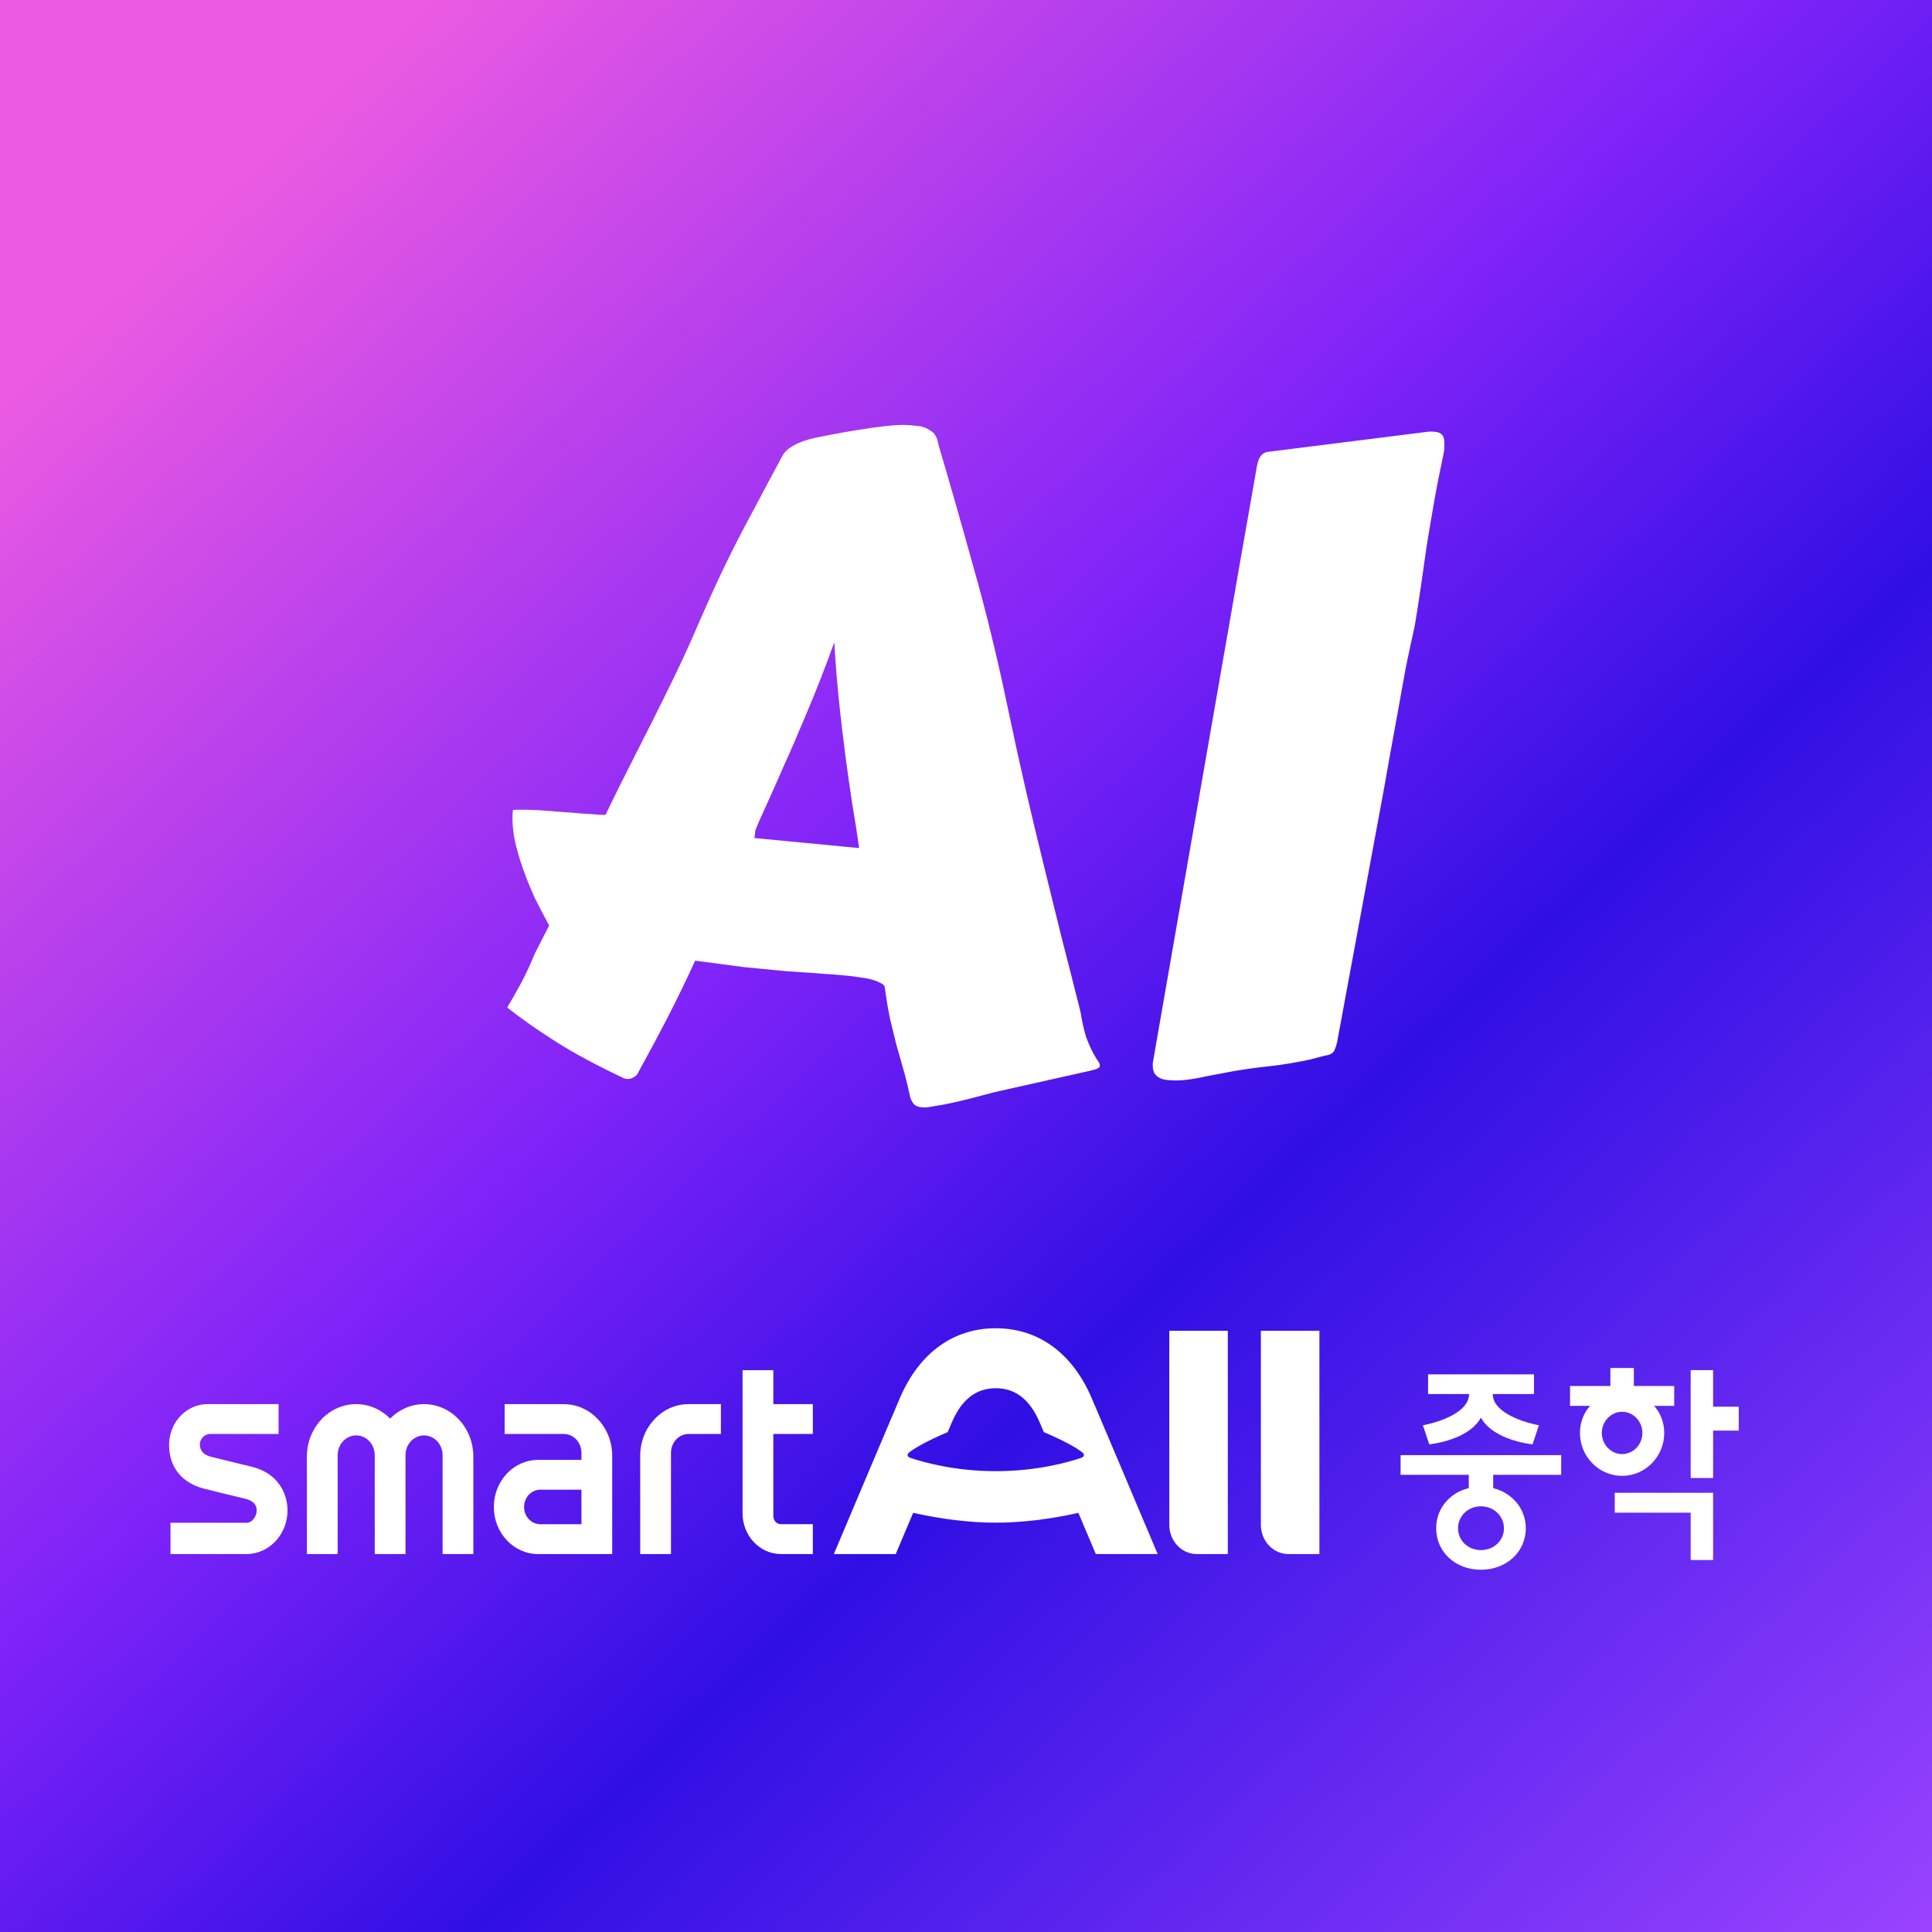
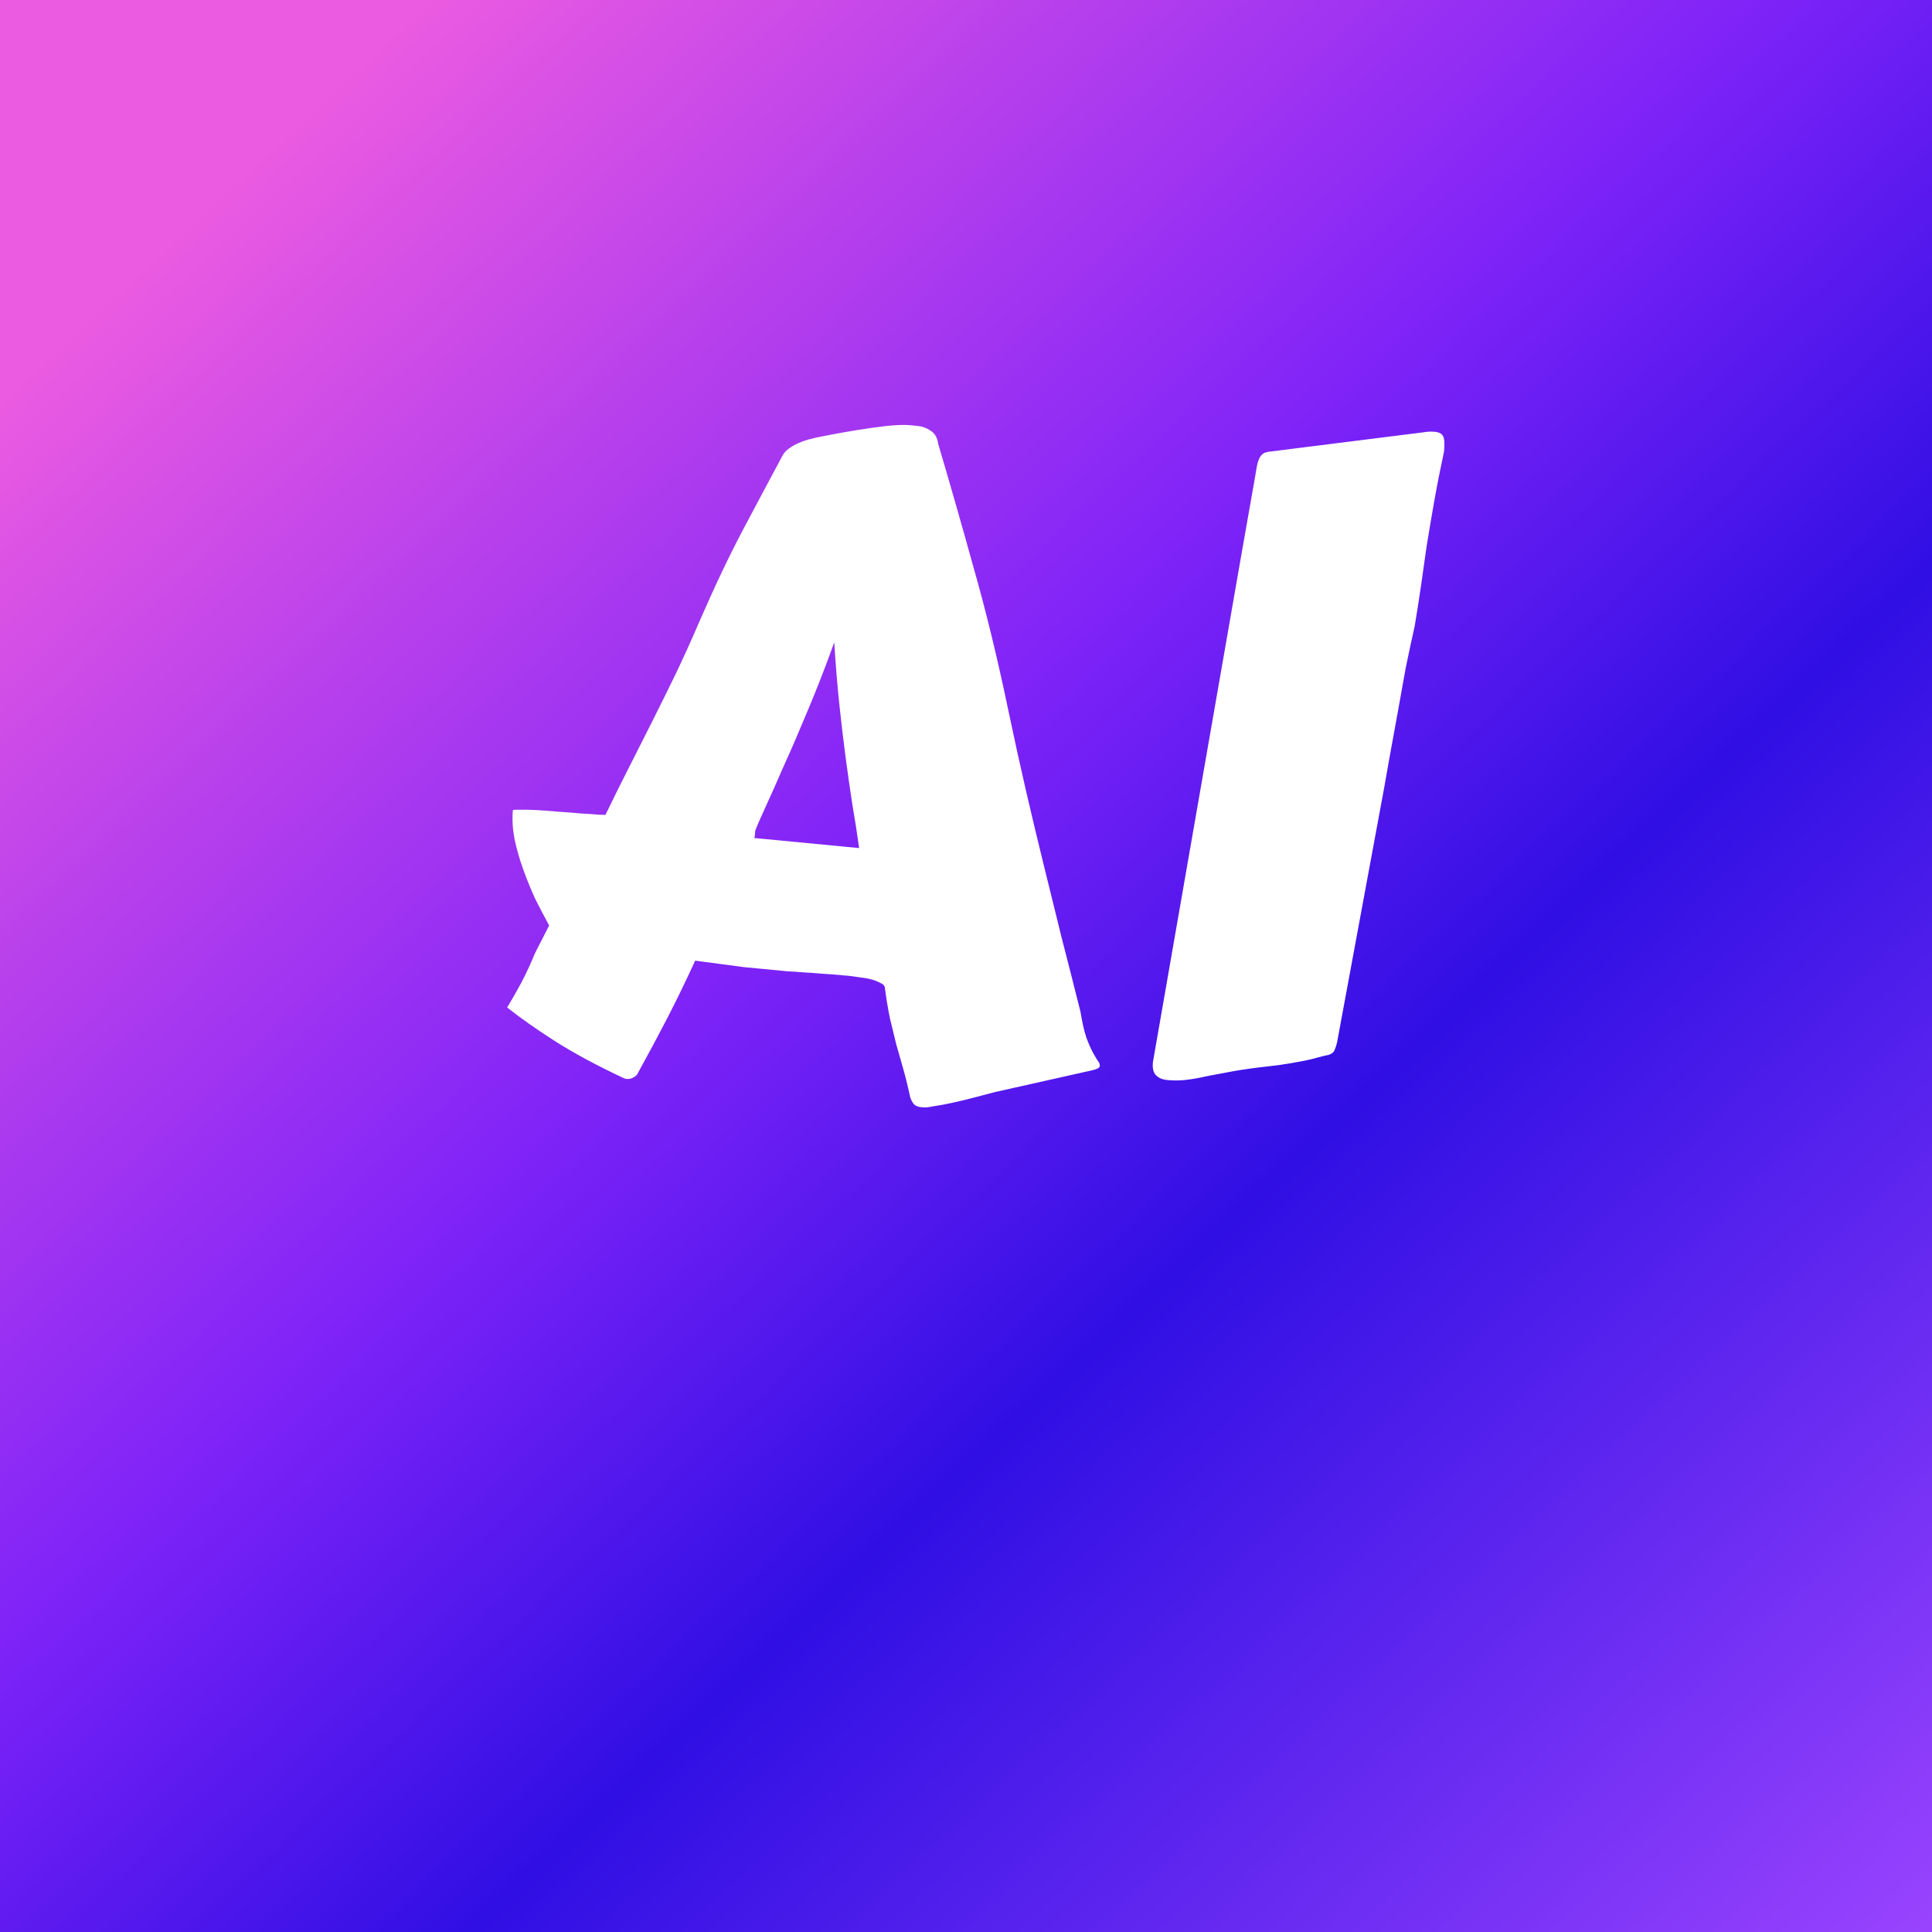
<svg xmlns="http://www.w3.org/2000/svg" width="80" height="80" viewBox="0 0 80 80" fill="none">
  <rect x="0" y="0" width="80" height="80" fill="#333333" stroke="none" />
  <rect width="80" height="80" fill="url(#paint0_linear_8116_1746)" />
  <path d="M37.678 17.606L38.004 17.638C38.197 17.656 38.374 17.722 38.535 17.835C38.709 17.937 38.815 18.124 38.853 18.395C39.31 19.936 39.792 21.62 40.298 23.445C40.817 25.26 41.303 27.255 41.756 29.429C42 30.596 42.243 31.703 42.485 32.749C42.727 33.795 42.972 34.817 43.218 35.815C43.464 36.812 43.709 37.809 43.955 38.807C44.213 39.805 44.475 40.834 44.74 41.895C44.813 42.34 44.894 42.695 44.981 42.959C45.081 43.224 45.173 43.434 45.258 43.588C45.342 43.742 45.411 43.858 45.466 43.937C45.521 44.003 45.546 44.072 45.54 44.145C45.534 44.217 45.413 44.279 45.178 44.329L41.182 45.224C40.883 45.304 40.578 45.385 40.268 45.465C39.957 45.545 39.665 45.614 39.393 45.673C39.12 45.732 38.879 45.776 38.67 45.805C38.472 45.846 38.331 45.863 38.246 45.855L38.138 45.845C37.969 45.828 37.852 45.762 37.789 45.647C37.725 45.543 37.685 45.442 37.669 45.343C37.581 44.933 37.489 44.565 37.395 44.239C37.301 43.902 37.207 43.57 37.112 43.244C37.031 42.908 36.944 42.553 36.853 42.179C36.775 41.806 36.702 41.367 36.634 40.861C36.615 40.799 36.552 40.744 36.446 40.697C36.342 40.639 36.212 40.589 36.058 40.55C35.915 40.512 35.759 40.485 35.59 40.469C35.422 40.441 35.265 40.419 35.12 40.405C34.662 40.361 34.287 40.332 33.996 40.316C33.719 40.29 33.471 40.272 33.253 40.263C33.036 40.242 32.824 40.228 32.618 40.221C32.425 40.202 32.183 40.178 31.894 40.15C31.544 40.117 31.182 40.083 30.808 40.047C30.447 40 30.116 39.956 29.815 39.915L28.786 39.779C28.401 40.619 28.019 41.404 27.643 42.135C27.266 42.865 26.863 43.618 26.435 44.393C26.402 44.487 26.336 44.56 26.234 44.611C26.145 44.664 26.052 44.685 25.955 44.676C25.883 44.669 25.841 44.659 25.83 44.645C24.694 44.111 23.745 43.599 22.982 43.112C22.22 42.625 21.559 42.16 21 41.717C21.183 41.418 21.374 41.083 21.575 40.713C21.777 40.331 21.97 39.917 22.152 39.472L22.739 38.323C22.549 37.976 22.355 37.604 22.156 37.208C21.971 36.801 21.804 36.389 21.656 35.973C21.508 35.557 21.39 35.144 21.303 34.733C21.227 34.325 21.204 33.933 21.235 33.559C21.238 33.535 21.33 33.525 21.512 33.53C21.707 33.525 21.943 33.529 22.222 33.544C22.512 33.56 22.821 33.583 23.146 33.614C23.485 33.635 23.794 33.658 24.071 33.685C24.362 33.7 24.597 33.717 24.778 33.734C24.972 33.741 25.07 33.744 25.07 33.744C25.408 33.046 25.735 32.383 26.055 31.757C26.374 31.13 26.694 30.497 27.015 29.858C27.335 29.22 27.656 28.569 27.979 27.906C28.302 27.231 28.63 26.508 28.961 25.736C29.591 24.287 30.194 23.018 30.77 21.929C31.347 20.84 31.887 19.826 32.391 18.889C32.449 18.773 32.536 18.671 32.652 18.585C32.782 18.488 32.917 18.409 33.056 18.35C33.194 18.29 33.326 18.242 33.45 18.205C33.587 18.17 33.692 18.143 33.767 18.126C33.816 18.119 34.002 18.082 34.323 18.016C34.657 17.95 35.034 17.883 35.453 17.814C35.872 17.744 36.285 17.686 36.69 17.64C37.107 17.595 37.437 17.583 37.678 17.606ZM59.44 17.883C59.606 17.902 59.715 17.968 59.764 18.083C59.814 18.186 59.823 18.394 59.792 18.706C59.634 19.442 59.498 20.131 59.385 20.774C59.272 21.418 59.169 22.032 59.074 22.616C58.991 23.202 58.91 23.77 58.831 24.32C58.753 24.858 58.668 25.396 58.578 25.933C58.447 26.513 58.323 27.095 58.204 27.677C58.097 28.26 57.989 28.868 57.877 29.499C57.767 30.118 57.646 30.779 57.516 31.481C57.398 32.173 57.261 32.93 57.106 33.751L55.366 43.16C55.343 43.267 55.309 43.373 55.263 43.477C55.229 43.57 55.143 43.639 55.006 43.685C54.994 43.683 54.919 43.699 54.783 43.732C54.647 43.766 54.467 43.813 54.243 43.873C54.021 43.921 53.762 43.971 53.467 44.023C53.171 44.074 52.858 44.118 52.528 44.154C51.979 44.214 51.495 44.281 51.076 44.355C50.67 44.431 50.306 44.499 49.985 44.56C49.664 44.634 49.368 44.686 49.099 44.717C48.83 44.747 48.564 44.747 48.301 44.718C48.121 44.698 47.977 44.633 47.867 44.523C47.757 44.414 47.715 44.233 47.74 43.98L49.871 31.753C50.584 27.653 51.108 24.644 51.445 22.726C51.78 20.823 51.948 19.87 51.949 19.866C51.983 19.651 52.014 19.473 52.04 19.33C52.066 19.187 52.102 19.07 52.148 18.977C52.193 18.886 52.248 18.819 52.312 18.777C52.377 18.736 52.471 18.71 52.593 18.699L58.947 17.9C59.108 17.87 59.272 17.864 59.44 17.883ZM34.545 26.601C34.167 27.648 33.796 28.598 33.434 29.452C33.084 30.295 32.761 31.043 32.464 31.696C32.179 32.351 31.932 32.906 31.725 33.36C31.518 33.803 31.368 34.148 31.274 34.395L31.261 34.558C31.255 34.63 31.244 34.677 31.23 34.7L35.575 35.117C35.491 34.513 35.396 33.901 35.289 33.282C35.194 32.664 35.102 32.016 35.012 31.338C34.922 30.66 34.836 29.933 34.754 29.158C34.672 28.384 34.602 27.531 34.545 26.601Z" fill="white" />
  <g clip-path="url(#clip0_8116_1746)">
    <path d="M10.415 60.732C10.053 60.645 8.983 60.386 8.743 60.323C8.328 60.212 8.276 59.972 8.276 59.801C8.276 59.582 8.476 59.377 8.694 59.377H11.536V58.142H8.588C7.713 58.143 7.001 58.901 7.001 59.833C7.001 60.764 7.537 61.399 8.434 61.638C8.672 61.701 9.577 61.92 10.096 62.046L10.134 62.055C10.468 62.135 10.631 62.295 10.631 62.543C10.631 62.791 10.441 63.055 10.207 63.055H7.06V64.35H10.207C11.143 64.35 11.905 63.54 11.905 62.543C11.905 61.841 11.514 60.996 10.414 60.733L10.415 60.732Z" fill="white" />
-     <path d="M26.51 60.276V64.349H27.784V60.156C27.784 59.726 28.112 59.377 28.515 59.377H29.851V58.141H28.515C27.41 58.141 26.51 59.098 26.51 60.275V60.276Z" fill="white" />
    <path d="M33.658 59.378V58.142H32.022V56.735H30.748V62.663C30.748 63.592 31.459 64.349 32.333 64.349H33.658V63.113H32.333C32.162 63.113 32.022 62.964 32.022 62.782V59.377H33.658V59.378Z" fill="white" />
-     <path d="M23.344 58.142H20.896V59.378H23.344C23.748 59.377 24.076 59.726 24.076 60.155V60.45H22.282C21.269 60.45 20.449 61.323 20.449 62.4C20.449 63.478 21.269 64.35 22.282 64.35H25.35V60.278C25.35 59.101 24.45 58.143 23.344 58.143V58.142ZM24.076 63.114H22.372C22.002 63.114 21.701 62.794 21.701 62.4C21.701 62.005 22.002 61.685 22.372 61.685H24.076V63.114Z" fill="white" />
    <path d="M17.559 58.142C17.015 58.142 16.521 58.37 16.155 58.739C15.789 58.37 15.294 58.142 14.75 58.142C13.622 58.142 12.707 59.115 12.707 60.316L12.709 64.35H13.982V60.255C13.982 59.804 14.325 59.437 14.749 59.437C15.173 59.437 15.517 59.804 15.517 60.255V64.35H16.791V60.255C16.791 59.804 17.134 59.437 17.558 59.437C17.982 59.437 18.326 59.804 18.326 60.255V64.35H19.6V60.316C19.6 59.115 18.686 58.142 17.558 58.142H17.559Z" fill="white" />
    <path d="M48.418 63.139C48.418 63.808 48.927 64.35 49.555 64.35H50.841V55.103H48.418V63.139V63.139Z" fill="white" />
    <path d="M52.21 55.103V63.139C52.21 63.808 52.719 64.349 53.347 64.349H54.634V55.103H52.211H52.21Z" fill="white" />
    <path d="M45.191 57.861C44.391 56.016 42.986 55 41.233 55C39.48 55 38.075 56.016 37.275 57.861C36.991 58.515 35.361 62.377 34.528 64.35H37.091C37.316 63.816 37.564 63.23 37.812 62.643C38.966 62.904 40.172 63.051 41.233 63.051C42.293 63.051 43.504 62.903 44.653 62.643C44.901 63.23 45.149 63.817 45.375 64.35H47.937C47.105 62.378 45.474 58.516 45.191 57.862V57.861ZM44.75 60.374C44.243 60.545 42.94 60.918 41.233 60.918C39.526 60.918 38.223 60.544 37.716 60.374C37.565 60.324 37.522 60.232 37.678 60.117C37.896 59.955 38.344 59.682 39.243 59.301C39.349 59.05 39.415 58.895 39.42 58.882C39.828 57.942 40.421 57.484 41.232 57.484C42.043 57.484 42.636 57.942 43.044 58.882C43.049 58.895 43.116 59.051 43.222 59.301C44.121 59.682 44.569 59.955 44.786 60.117C44.942 60.232 44.899 60.324 44.748 60.374H44.75Z" fill="white" />
    <path d="M60.819 61.62V61.068H57.996V60.254H64.645V61.068H61.831V61.62C62.621 61.822 63.18 62.47 63.18 63.283C63.18 64.265 62.374 65 61.321 65C60.268 65 59.469 64.265 59.469 63.283C59.469 62.469 60.02 61.812 60.819 61.62ZM61.814 57.723V57.74C61.814 58.406 62.835 58.843 63.723 59.019L63.46 59.806C62.654 59.711 61.683 59.368 61.321 58.703C60.958 59.368 59.988 59.711 59.182 59.806L58.919 59.019C59.807 58.843 60.828 58.406 60.828 57.74V57.723H59.133V56.908H63.519V57.723H61.816H61.814ZM60.374 63.284C60.374 63.784 60.778 64.186 61.321 64.186C61.864 64.186 62.276 63.784 62.276 63.284C62.276 62.785 61.864 62.374 61.321 62.374C60.778 62.374 60.374 62.786 60.374 63.284Z" fill="white" />
    <path d="M69.324 58.214H68.492C68.755 58.502 68.912 58.897 68.912 59.335C68.912 60.315 68.13 61.112 67.168 61.112C66.205 61.112 65.423 60.315 65.423 59.335C65.423 58.888 65.58 58.502 65.844 58.214H65.012V57.39H66.683V56.646H67.654V57.39H69.325V58.214H69.324ZM66.328 59.335C66.328 59.816 66.707 60.211 67.168 60.211C67.629 60.211 68.008 59.816 68.008 59.335C68.008 58.853 67.629 58.459 67.168 58.459C66.707 58.459 66.328 58.853 66.328 59.335ZM66.863 61.813H70.936V64.598H70.007V62.636H66.863V61.813ZM71.998 58.248V59.238H70.936V61.2H70.007V56.734H70.936V58.248H71.998Z" fill="white" />
  </g>
  <defs>
    <linearGradient id="paint0_linear_8116_1746" x1="9.5" y1="7.5" x2="80" y2="83" gradientUnits="userSpaceOnUse">
      <stop stop-color="#EB5BE1" />
      <stop offset="0.366" stop-color="#7F23F8" />
      <stop offset="0.579" stop-color="#300FE4" />
      <stop offset="1" stop-color="#9F46FF" />
    </linearGradient>
    <clipPath id="clip0_8116_1746">
-       <rect width="65" height="10" fill="white" transform="translate(7 55)" />
-     </clipPath>
+       </clipPath>
  </defs>
</svg>